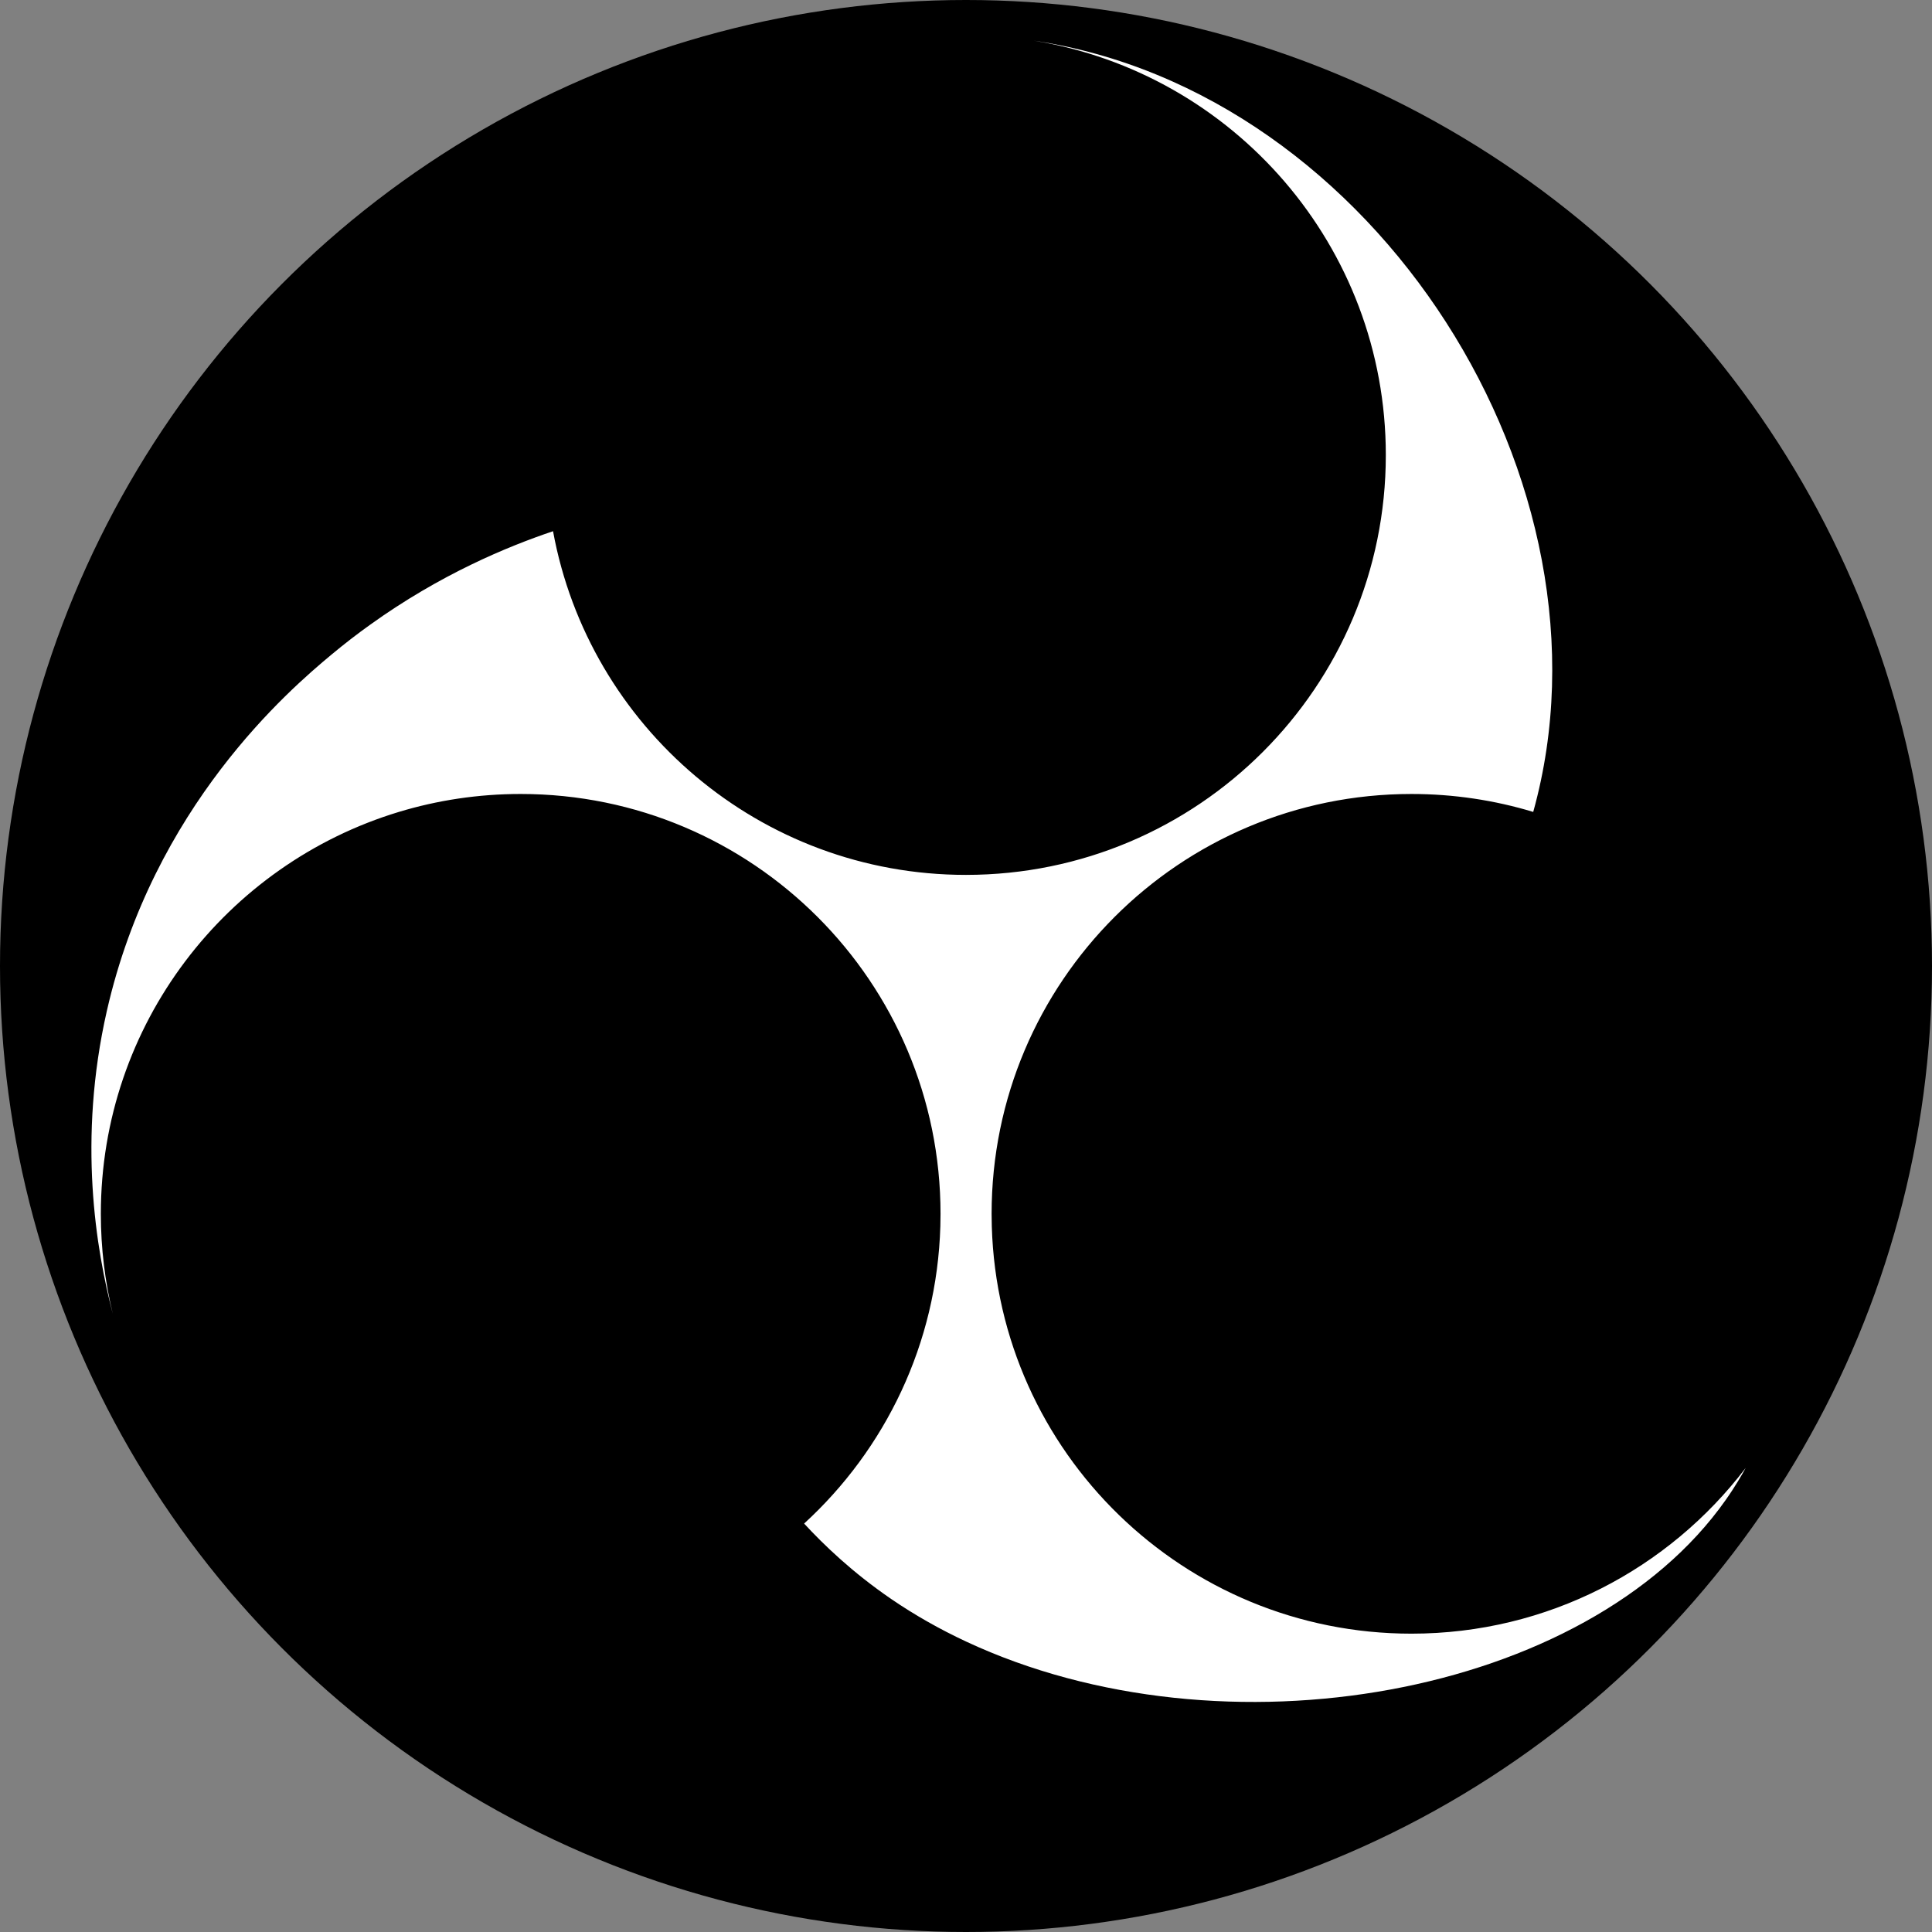
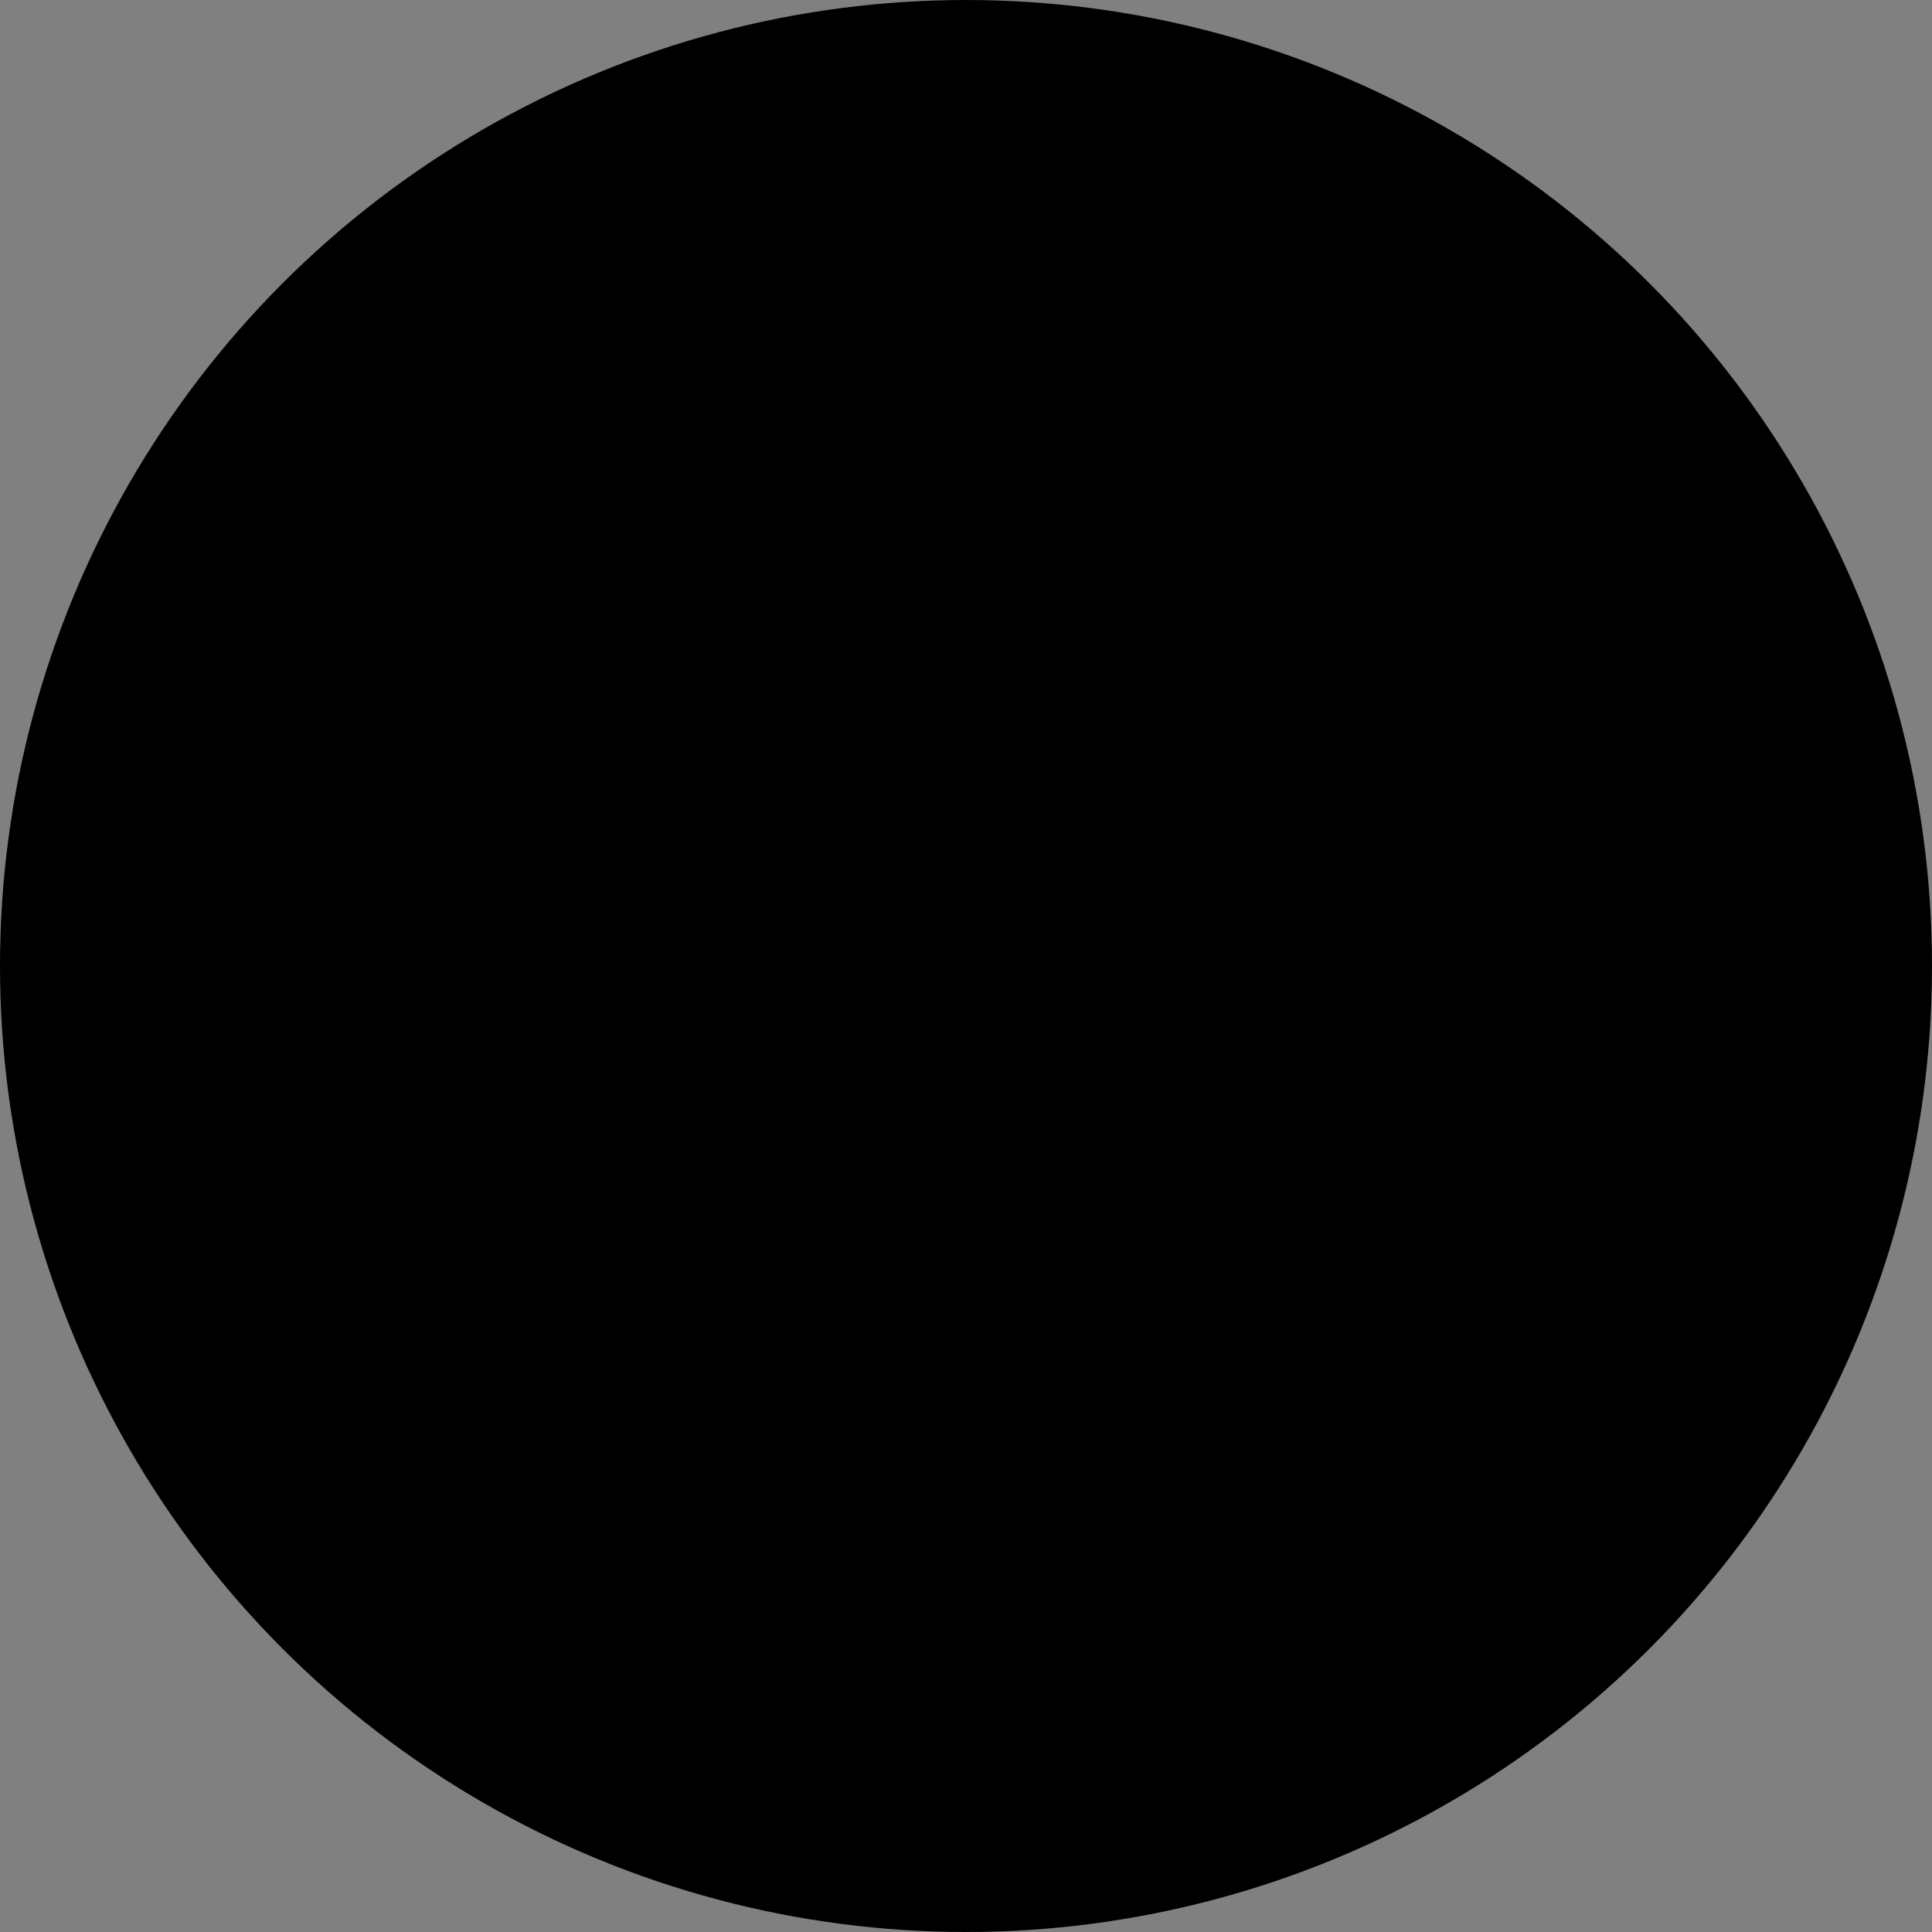
<svg xmlns="http://www.w3.org/2000/svg" version="1.1" width="1080" height="1080">
  <rect width="100%" height="100%" fill="#808080" stroke="none" />
  <svg id="SvgjsSvg1016" data-name="Layer 1" viewBox="0 0 1080 1080">
    <circle cx="540" cy="540" r="540" stroke-width="0" />
-     <path d="M975.83,820.61c-1.99,3.63-5.74,10.21-11.16,17.89-77.33,109.9-280.95,146.3-424.63,79.13-14.63-6.83-28.64-14.75-41.84-23.77-21.87-14.97-37.96-30.54-48.7-42.18,45.29-41.46,74.26-100.47,76.16-166.24.06-2.29.1-4.59.1-6.9,0-129.63-105.08-234.7-234.7-234.7-23.68,0-46.54,3.51-68.09,10.03-96.41,29.19-166.6,118.72-166.6,224.67,0,19.23,2.32,37.94,6.68,55.82-9.36-35.79-19.73-97.17-3.31-169.31,26.02-114.3,101.95-179.46,125.5-199.07,7.25-6.04,14.49-11.63,21.68-16.76h0c39.27-28.19,76.64-43.65,102.23-52.27,20.03,109.29,115.77,192.12,230.84,192.12h.04c129.6-.03,234.65-105.09,234.65-234.7,0-116.72-85.2-213.52-196.8-231.64,191.27,28.34,330.22,247.64,279.2,431.14-21.54-6.52-44.4-10.03-68.07-10.03-129.62,0-234.7,105.07-234.7,234.7,0,2.37.04,4.74.11,7.1,3.74,126.33,107.34,227.59,234.58,227.59,76.21,0,143.94-36.32,186.81-92.61Z" fill="#fff" stroke-width="0" />
  </svg>
  <style>@media (prefers-color-scheme: light) { :root { filter: none; } }
@media (prefers-color-scheme: dark) { :root { filter: none; } }
</style>
</svg>